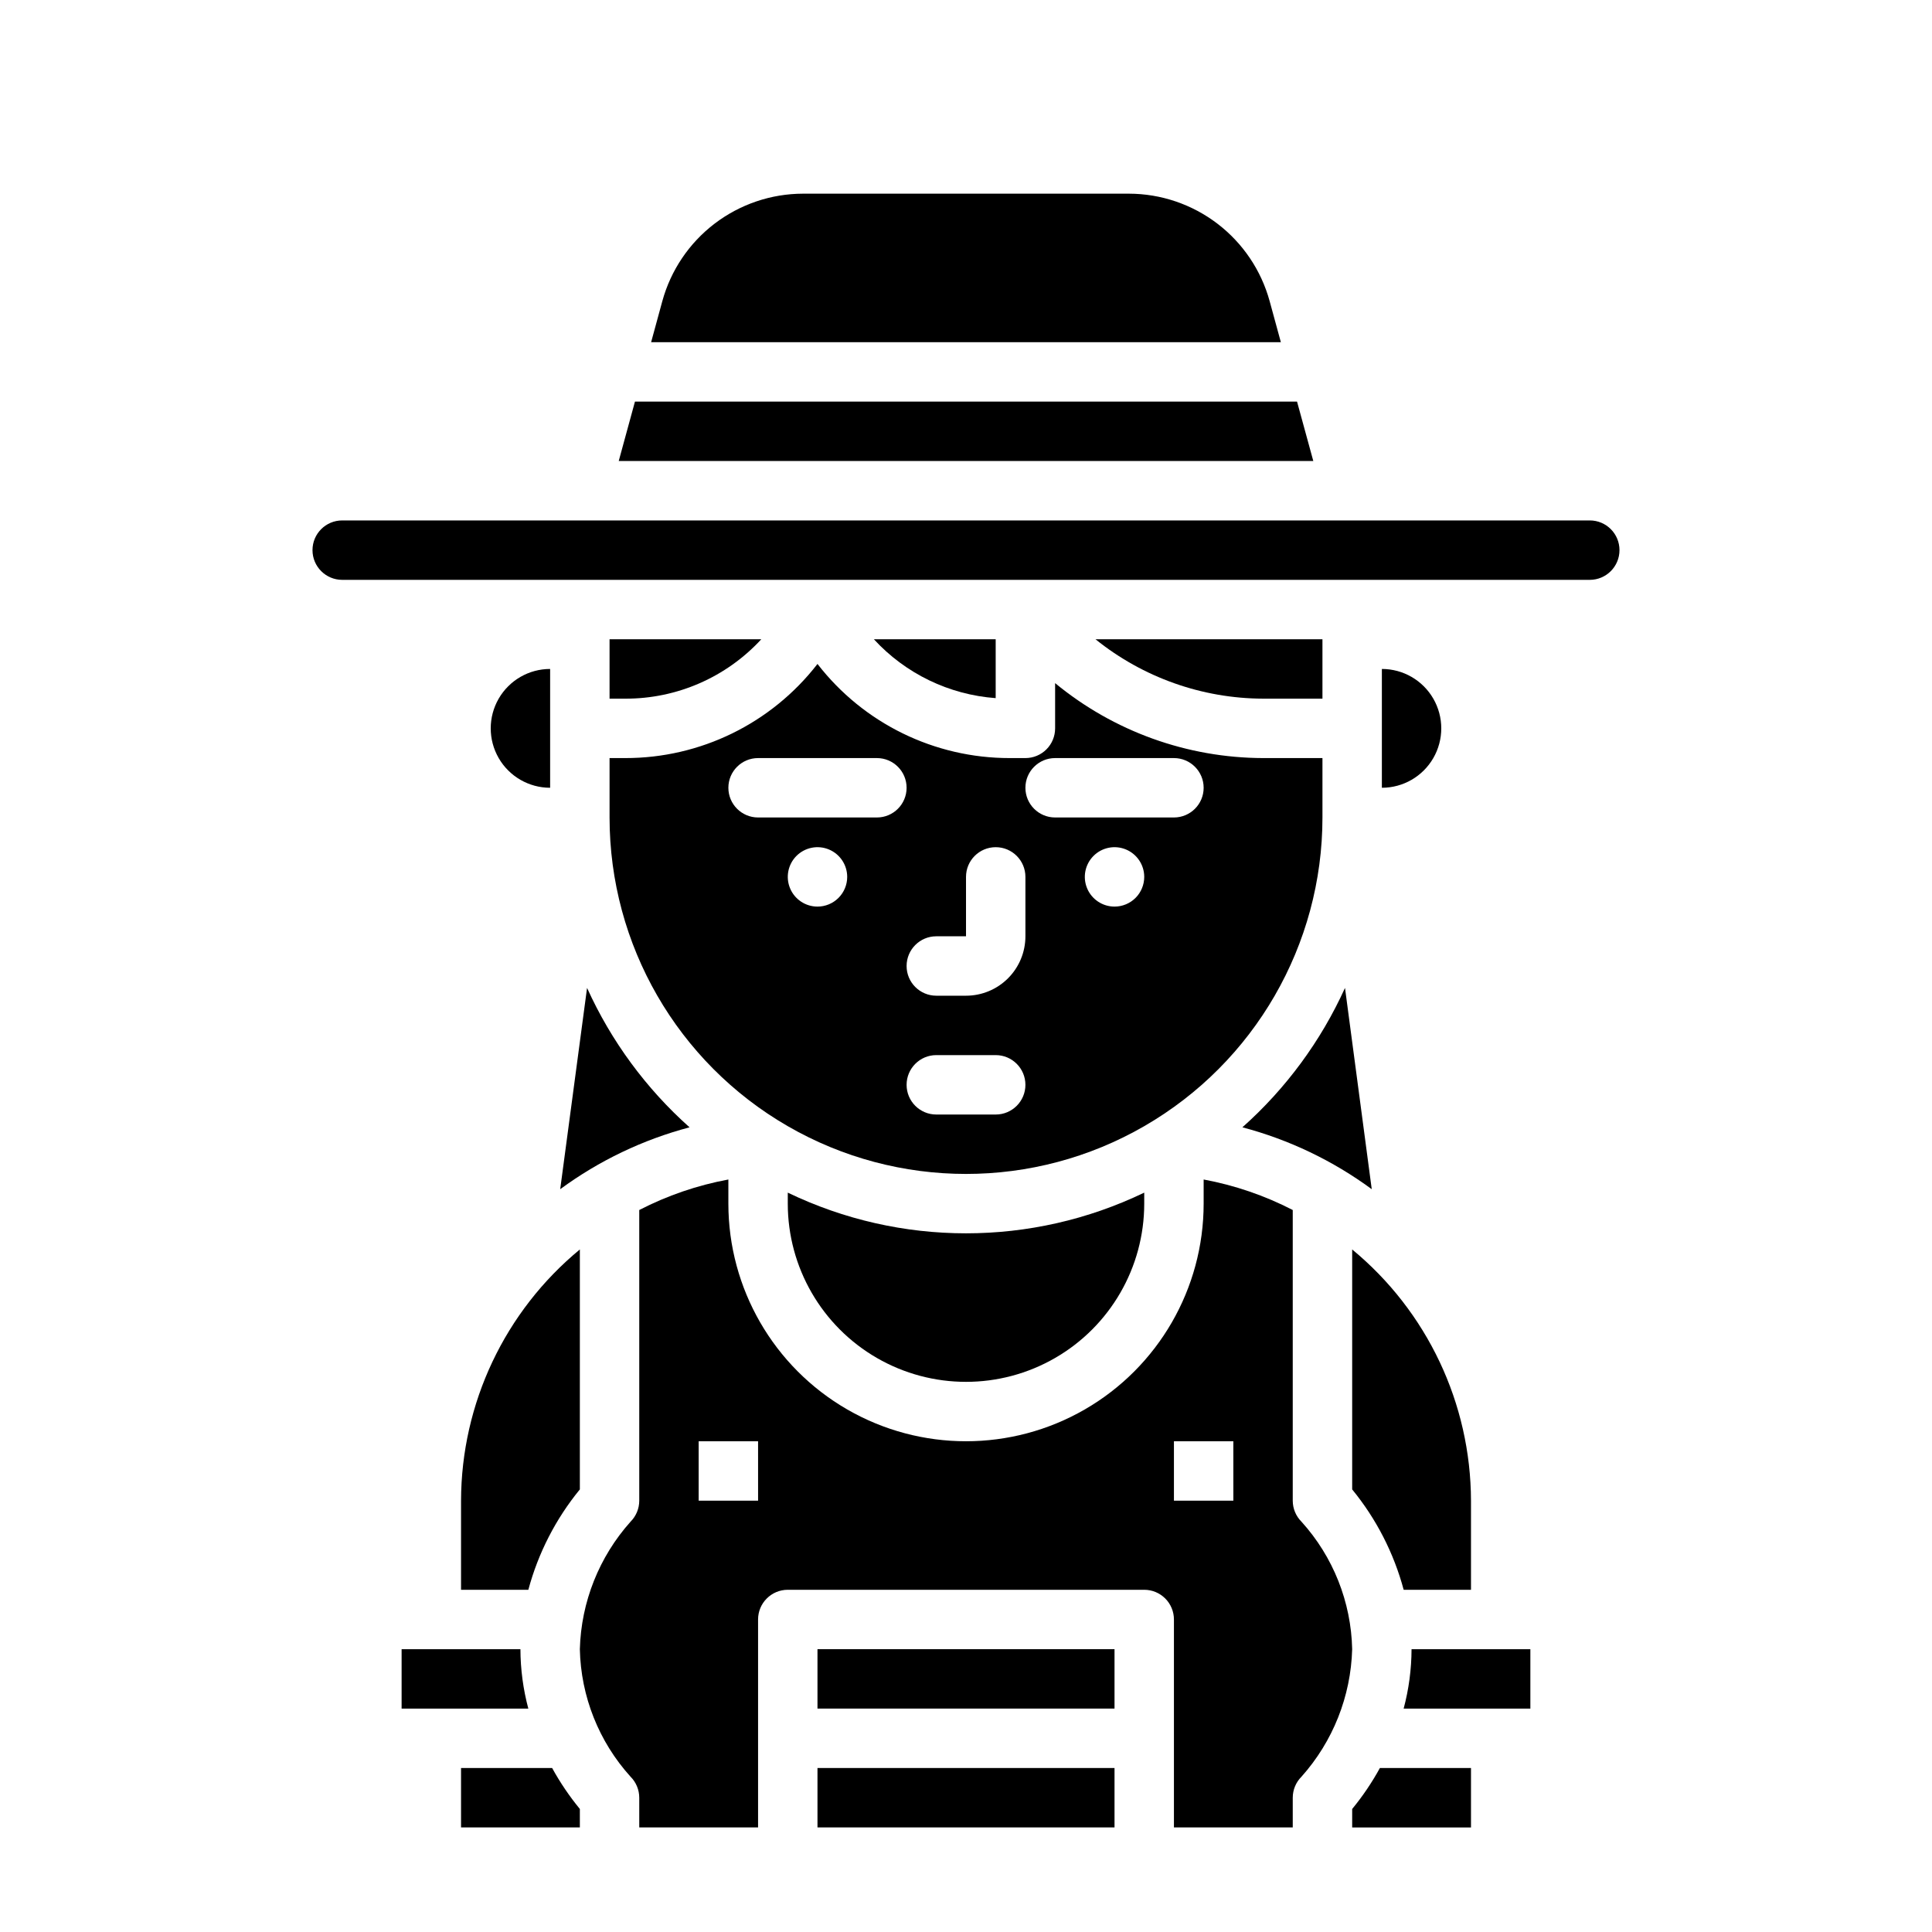
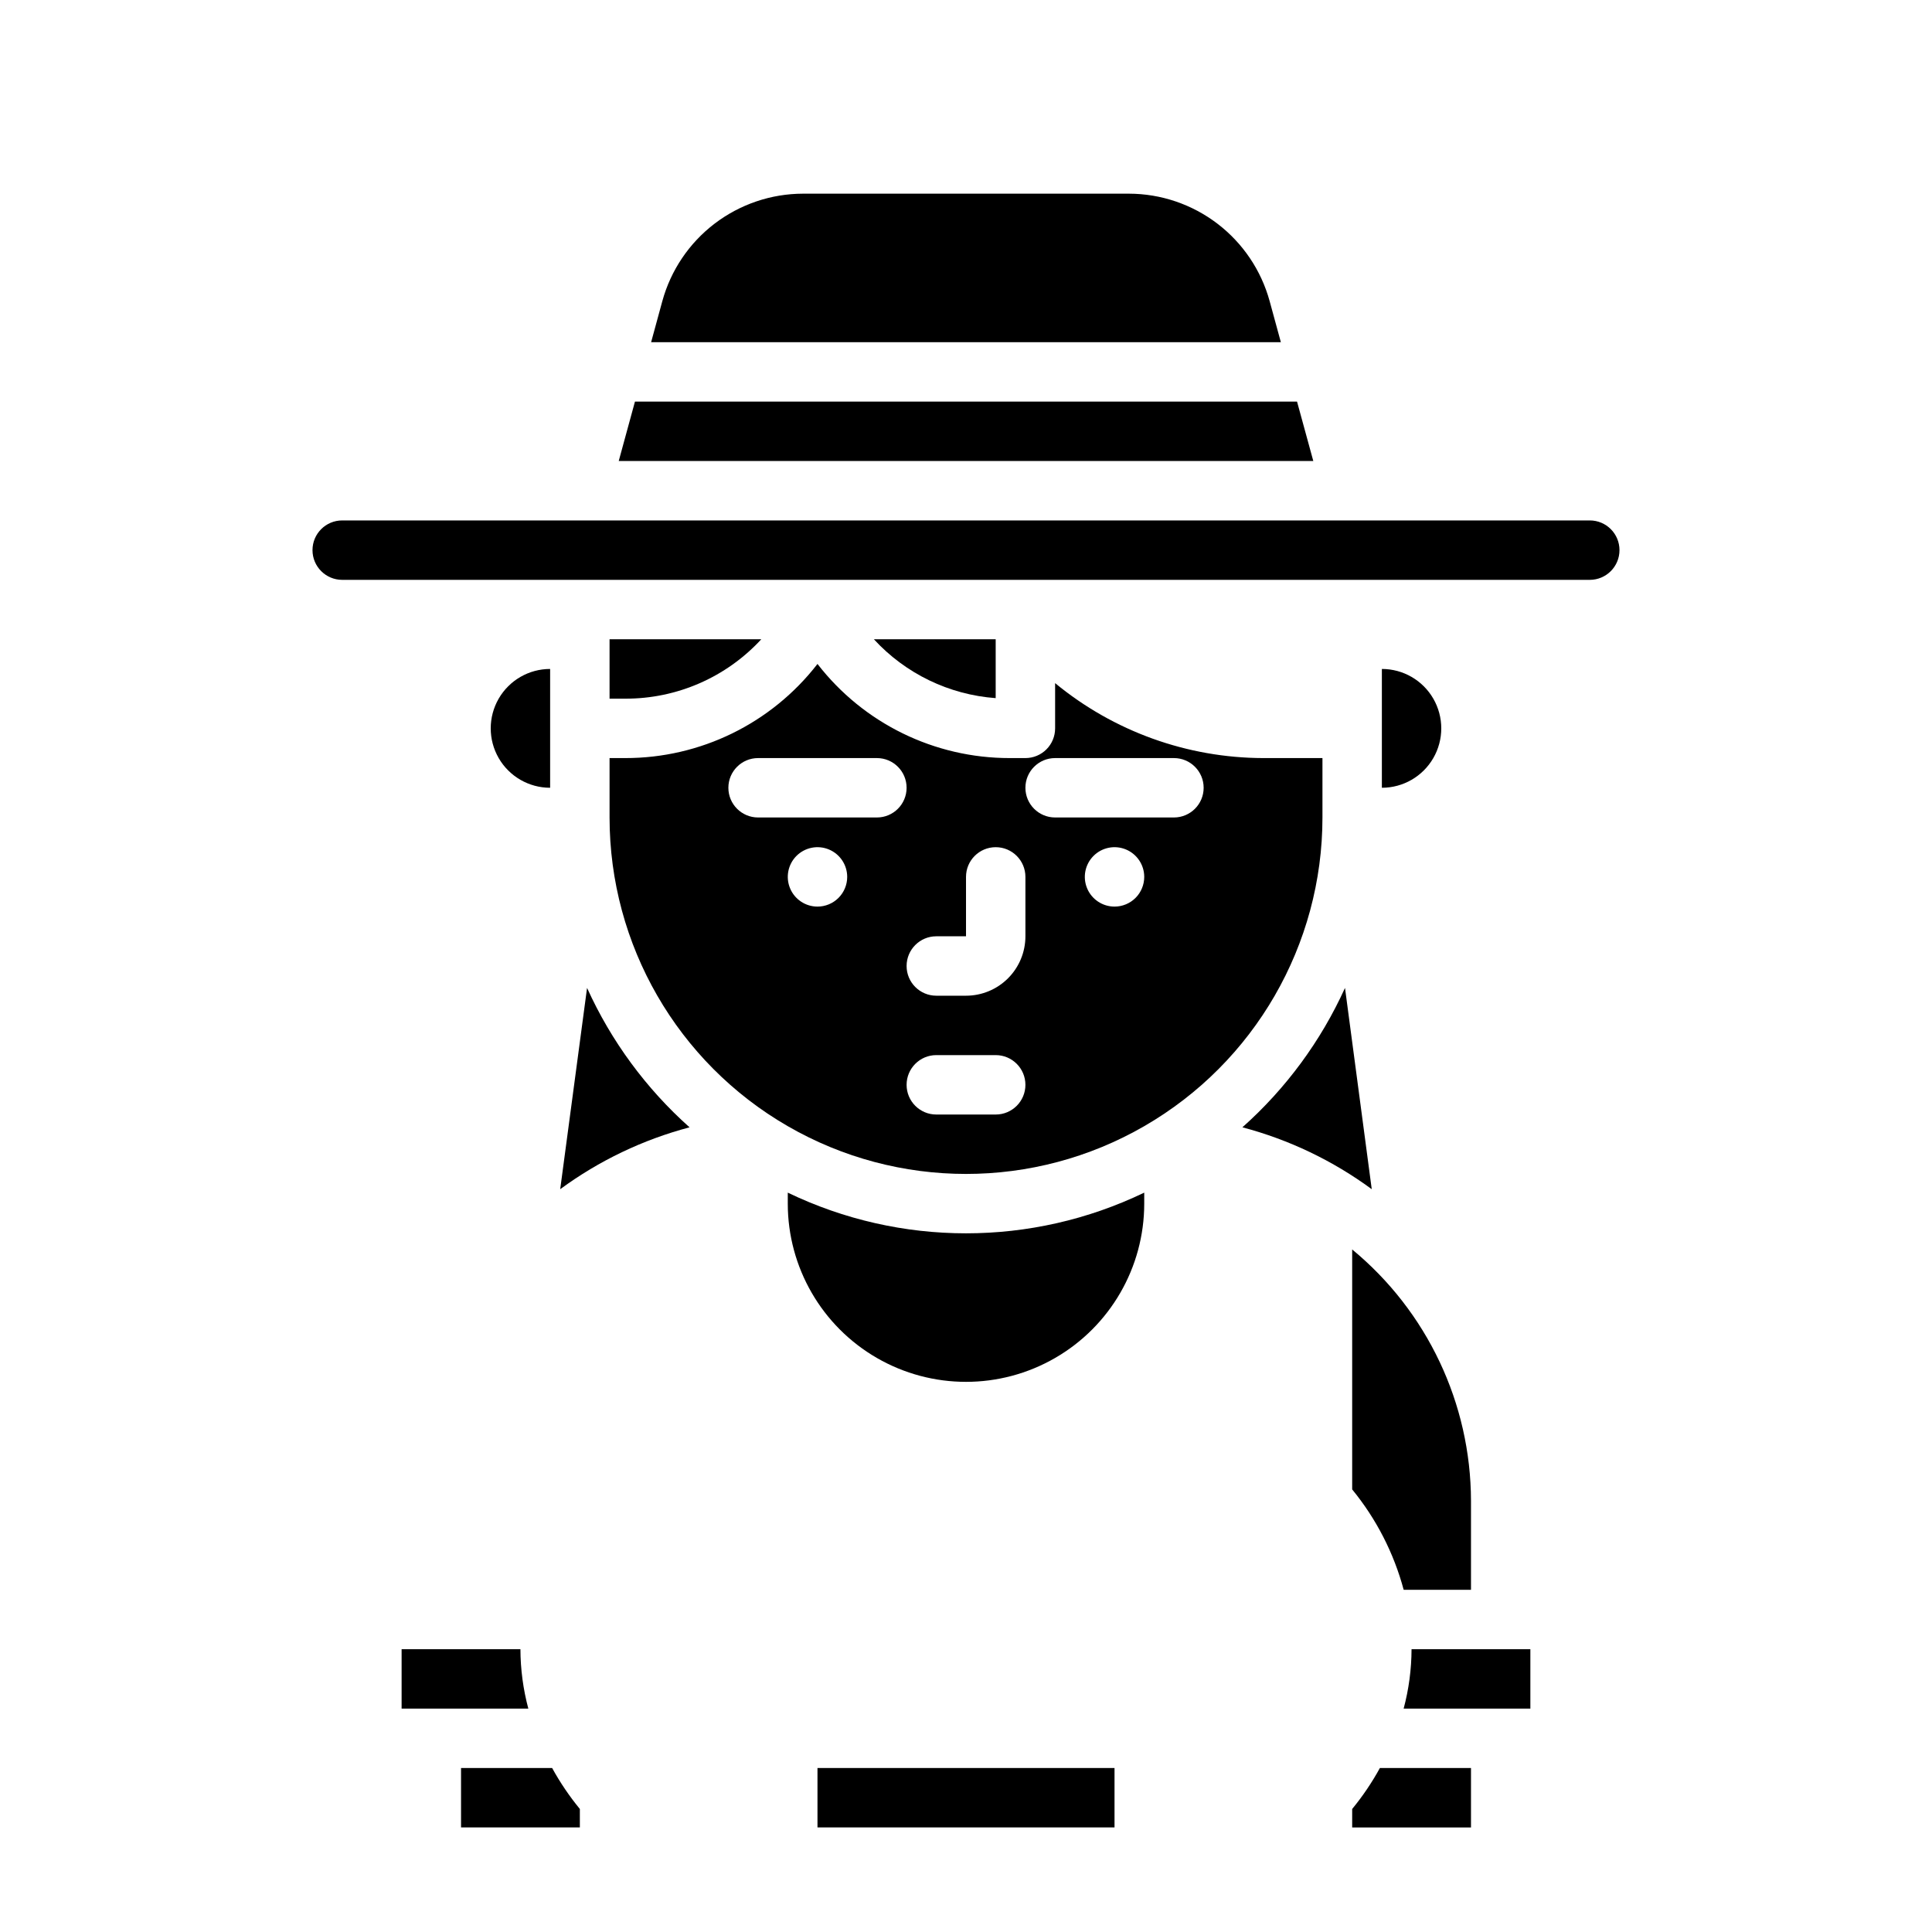
<svg xmlns="http://www.w3.org/2000/svg" fill="#000000" width="800px" height="800px" version="1.1" viewBox="144 144 512 512">
  <g>
    <path d="m375.59 313.41c8.383 9.121 19.926 14.699 32.277 15.602v-15.602z" />
    <path d="m345.75 313.41h-40.211v15.742h4.156c13.695 0.043 26.777-5.668 36.055-15.742z" />
    <path d="m502.34 475.12v63.59c6.383 7.797 11.039 16.867 13.648 26.602h17.84v-23.617c-0.066-25.773-11.609-50.176-31.488-66.574z" />
    <path d="m473.25 442.75c12.355 3.266 23.984 8.828 34.277 16.398l-7.086-53.34c-6.383 14.078-15.645 26.664-27.191 36.941z" />
    <path d="m510.21 321.28v31.488c5.625 0 10.82-3 13.633-7.871 2.812-4.871 2.812-10.871 0-15.746-2.812-4.871-8.008-7.871-13.633-7.871z" />
    <path d="m480.47 223.81c-2.242-8.176-7.106-15.387-13.84-20.531-6.734-5.144-14.973-7.938-23.449-7.953h-86.371c-8.477 0.016-16.711 2.809-23.449 7.953-6.734 5.144-11.598 12.355-13.84 20.531l-2.969 10.879h166.89z" />
    <path d="m487.73 250.43h-175.46l-4.301 15.746h184.07z" />
-     <path d="m478.72 329.15h15.742v-15.742h-60.148c12.586 10.137 28.246 15.691 44.406 15.742z" />
-     <path d="m266.18 565.31h17.84-0.004c2.613-9.734 7.266-18.805 13.652-26.602v-63.59c-19.883 16.398-31.422 40.801-31.488 66.574z" />
    <path d="m305.54 360.64c0 33.75 18.004 64.938 47.23 81.809 29.227 16.875 65.238 16.875 94.465 0 29.227-16.871 47.23-48.059 47.23-81.809v-15.742h-15.742c-20.113-0.051-39.582-7.07-55.105-19.859v11.988c0 2.086-0.828 4.09-2.305 5.566-1.477 1.477-3.477 2.305-5.566 2.305h-4.156c-19.93 0.027-38.75-9.184-50.949-24.945-12.199 15.762-31.016 24.973-50.945 24.945h-4.156zm55.105 23.617h-0.004c-3.184 0-6.051-1.918-7.269-4.859-1.219-2.941-0.547-6.328 1.703-8.578 2.254-2.25 5.641-2.926 8.582-1.707s4.859 4.09 4.859 7.273c0 2.086-0.832 4.09-2.309 5.566-1.477 1.477-3.477 2.305-5.566 2.305zm47.23 55.105h-15.746c-4.348 0-7.871-3.523-7.871-7.871 0-4.348 3.523-7.875 7.871-7.875h15.746c4.348 0 7.871 3.527 7.871 7.875 0 4.348-3.523 7.871-7.871 7.871zm31.488-55.105c-3.184 0-6.055-1.918-7.273-4.859-1.219-2.941-0.547-6.328 1.707-8.578 2.25-2.25 5.637-2.926 8.578-1.707s4.859 4.09 4.859 7.273c0 2.086-0.828 4.09-2.305 5.566-1.477 1.477-3.481 2.305-5.566 2.305zm-15.742-39.359h31.488-0.004c4.348 0 7.875 3.523 7.875 7.871s-3.527 7.871-7.875 7.871h-31.488c-4.348 0-7.871-3.523-7.871-7.871s3.523-7.871 7.871-7.871zm-31.488 47.23h7.871v-15.742c0-4.348 3.523-7.871 7.871-7.871s7.871 3.523 7.871 7.871v15.742c0 4.176-1.66 8.18-4.609 11.133-2.953 2.953-6.957 4.613-11.133 4.613h-7.875c-4.348 0-7.871-3.523-7.871-7.871s3.523-7.875 7.871-7.875zm-47.23-47.23h31.488-0.004c4.348 0 7.871 3.523 7.871 7.871s-3.523 7.871-7.871 7.871h-31.488c-4.348 0-7.871-3.523-7.871-7.871s3.523-7.871 7.871-7.871z" />
    <path d="m289.79 321.28c-5.625 0-10.82 3-13.633 7.871-2.812 4.875-2.812 10.875 0 15.746 2.812 4.871 8.008 7.871 13.633 7.871z" />
    <path d="m515.98 596.8h33.582v-15.746h-31.488c-0.016 5.316-0.719 10.609-2.094 15.746z" />
    <path d="m502.34 623.4v4.891h31.488v-15.746h-24.145c-2.106 3.84-4.562 7.473-7.344 10.855z" />
-     <path d="m488.9 547.26c-1.477-1.477-2.309-3.481-2.309-5.566v-77.027c-7.434-3.836-15.391-6.562-23.613-8.086v6.394c0 22.496-12.004 43.289-31.488 54.539-19.488 11.246-43.492 11.246-62.977 0-19.484-11.25-31.488-32.043-31.488-54.539v-6.394c-8.227 1.523-16.184 4.25-23.617 8.086v77.027c0 2.086-0.832 4.09-2.305 5.566-8.336 9.32-13.098 21.293-13.438 33.793 0.266 12.516 5.035 24.516 13.438 33.797 1.473 1.473 2.305 3.477 2.305 5.562v7.871h31.488v-55.102c0-4.348 3.523-7.871 7.871-7.871h94.465c2.09 0 4.09 0.828 5.566 2.305 1.477 1.477 2.305 3.477 2.305 5.566v55.105h31.488v-7.875c0-2.086 0.832-4.09 2.309-5.562 8.336-9.324 13.094-21.297 13.438-33.797-0.27-12.516-5.039-24.512-13.438-33.793zm-144-5.566h-15.746v-15.746h15.742zm125.95 0h-15.746v-15.746h15.742z" />
    <path d="m565.31 281.92h-330.62c-4.348 0-7.875 3.523-7.875 7.871 0 4.348 3.527 7.875 7.875 7.875h330.62c4.348 0 7.871-3.527 7.871-7.875 0-4.348-3.523-7.871-7.871-7.871z" />
-     <path d="m360.64 581.05h78.719v15.742h-78.719z" />
    <path d="m292.46 459.15c10.297-7.57 21.922-13.133 34.277-16.398-11.535-10.281-20.785-22.867-27.16-36.941z" />
    <path d="m250.43 596.8h33.582c-1.371-5.137-2.078-10.43-2.094-15.746h-31.488z" />
    <path d="m360.64 612.54h78.719v15.742h-78.719z" />
    <path d="m352.77 460.06v2.914c0 16.871 9.004 32.465 23.617 40.902 14.613 8.438 32.617 8.438 47.23 0s23.617-24.031 23.617-40.902v-2.914c-29.848 14.379-64.617 14.379-94.465 0z" />
    <path d="m266.18 612.54v15.742h31.488v-4.887c-2.781-3.383-5.242-7.016-7.348-10.855z" />
  </g>
</svg>